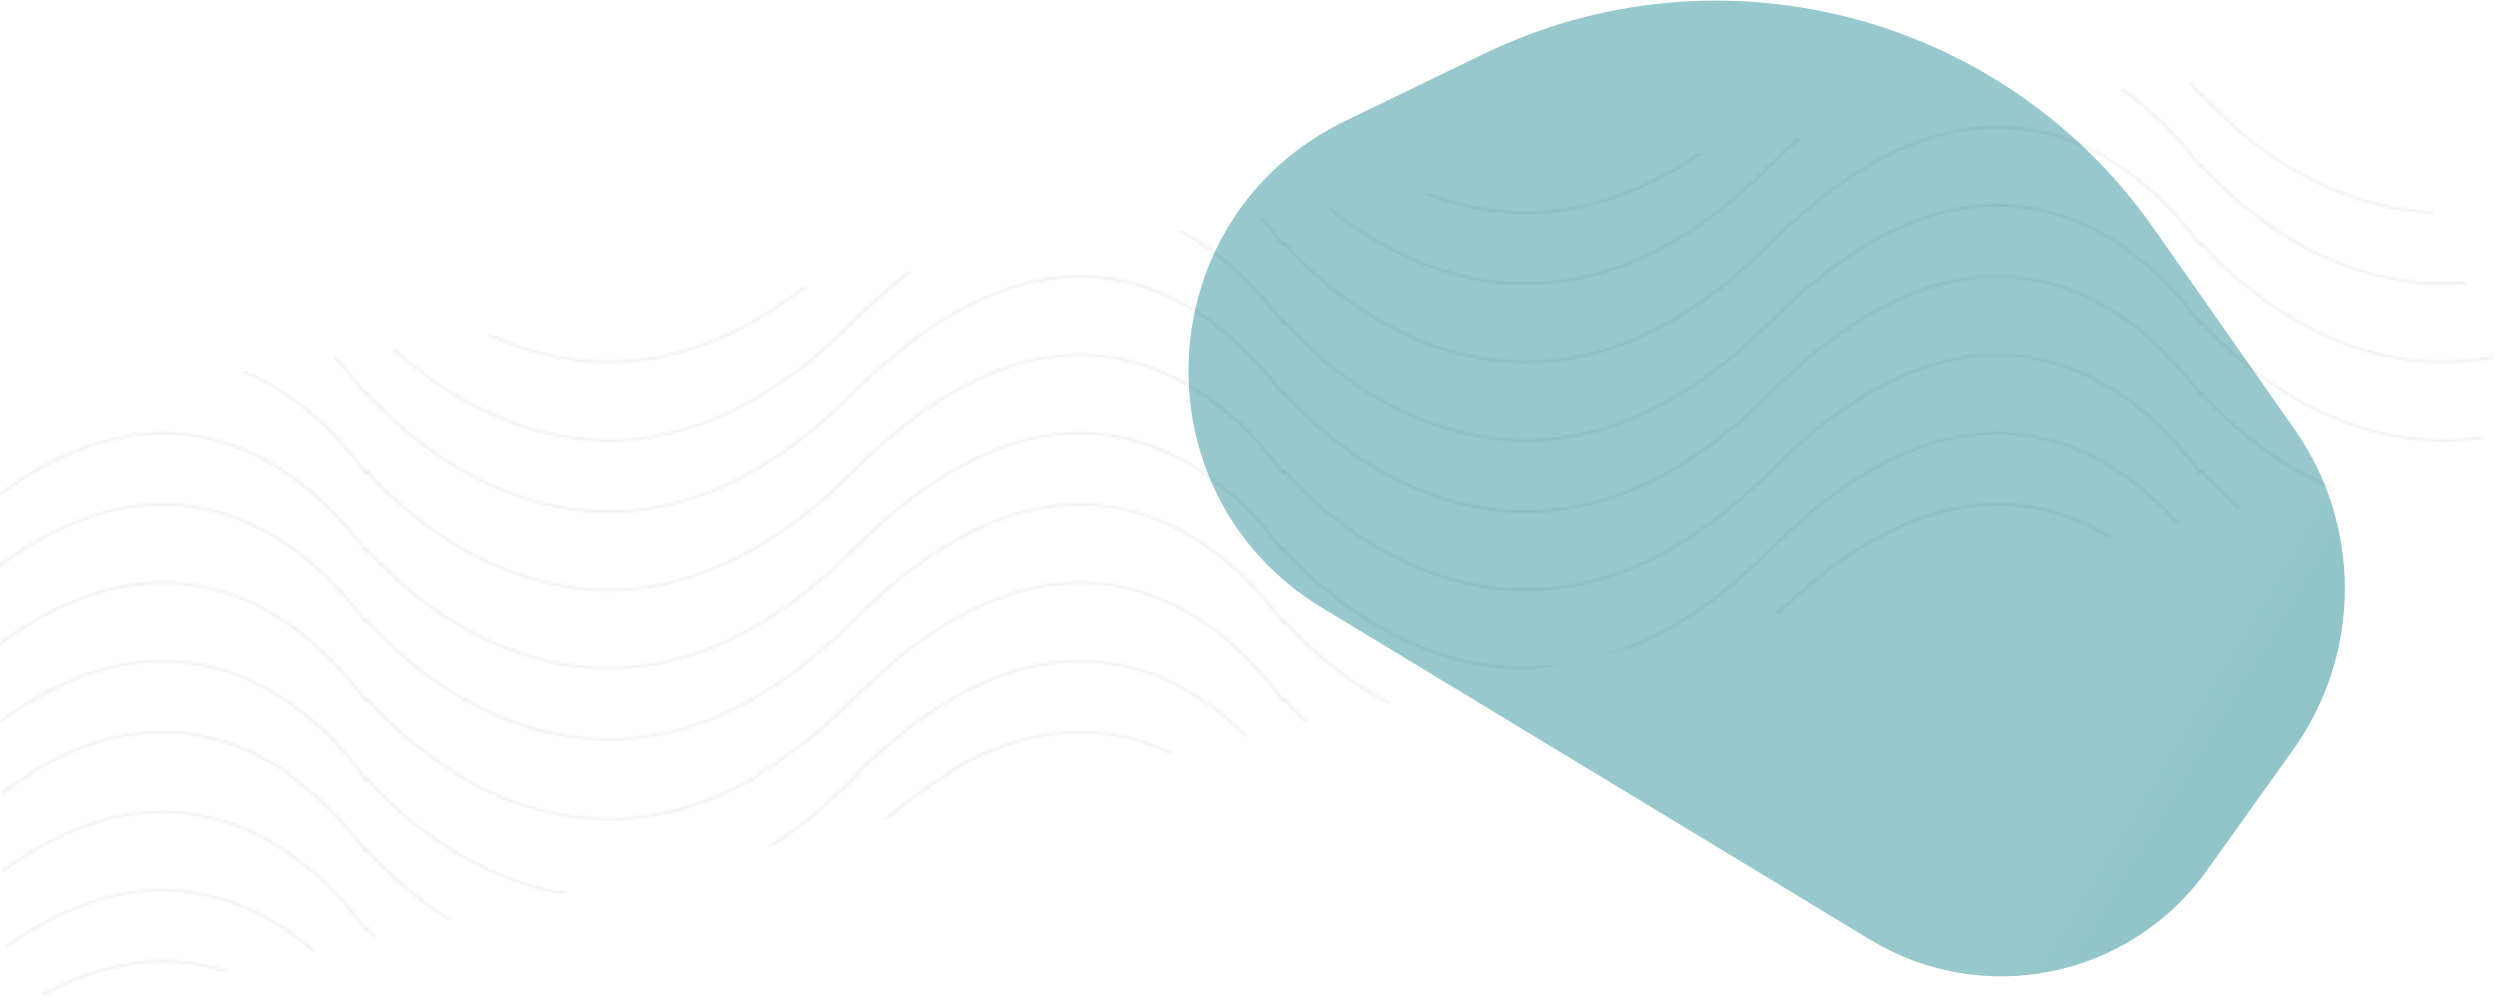
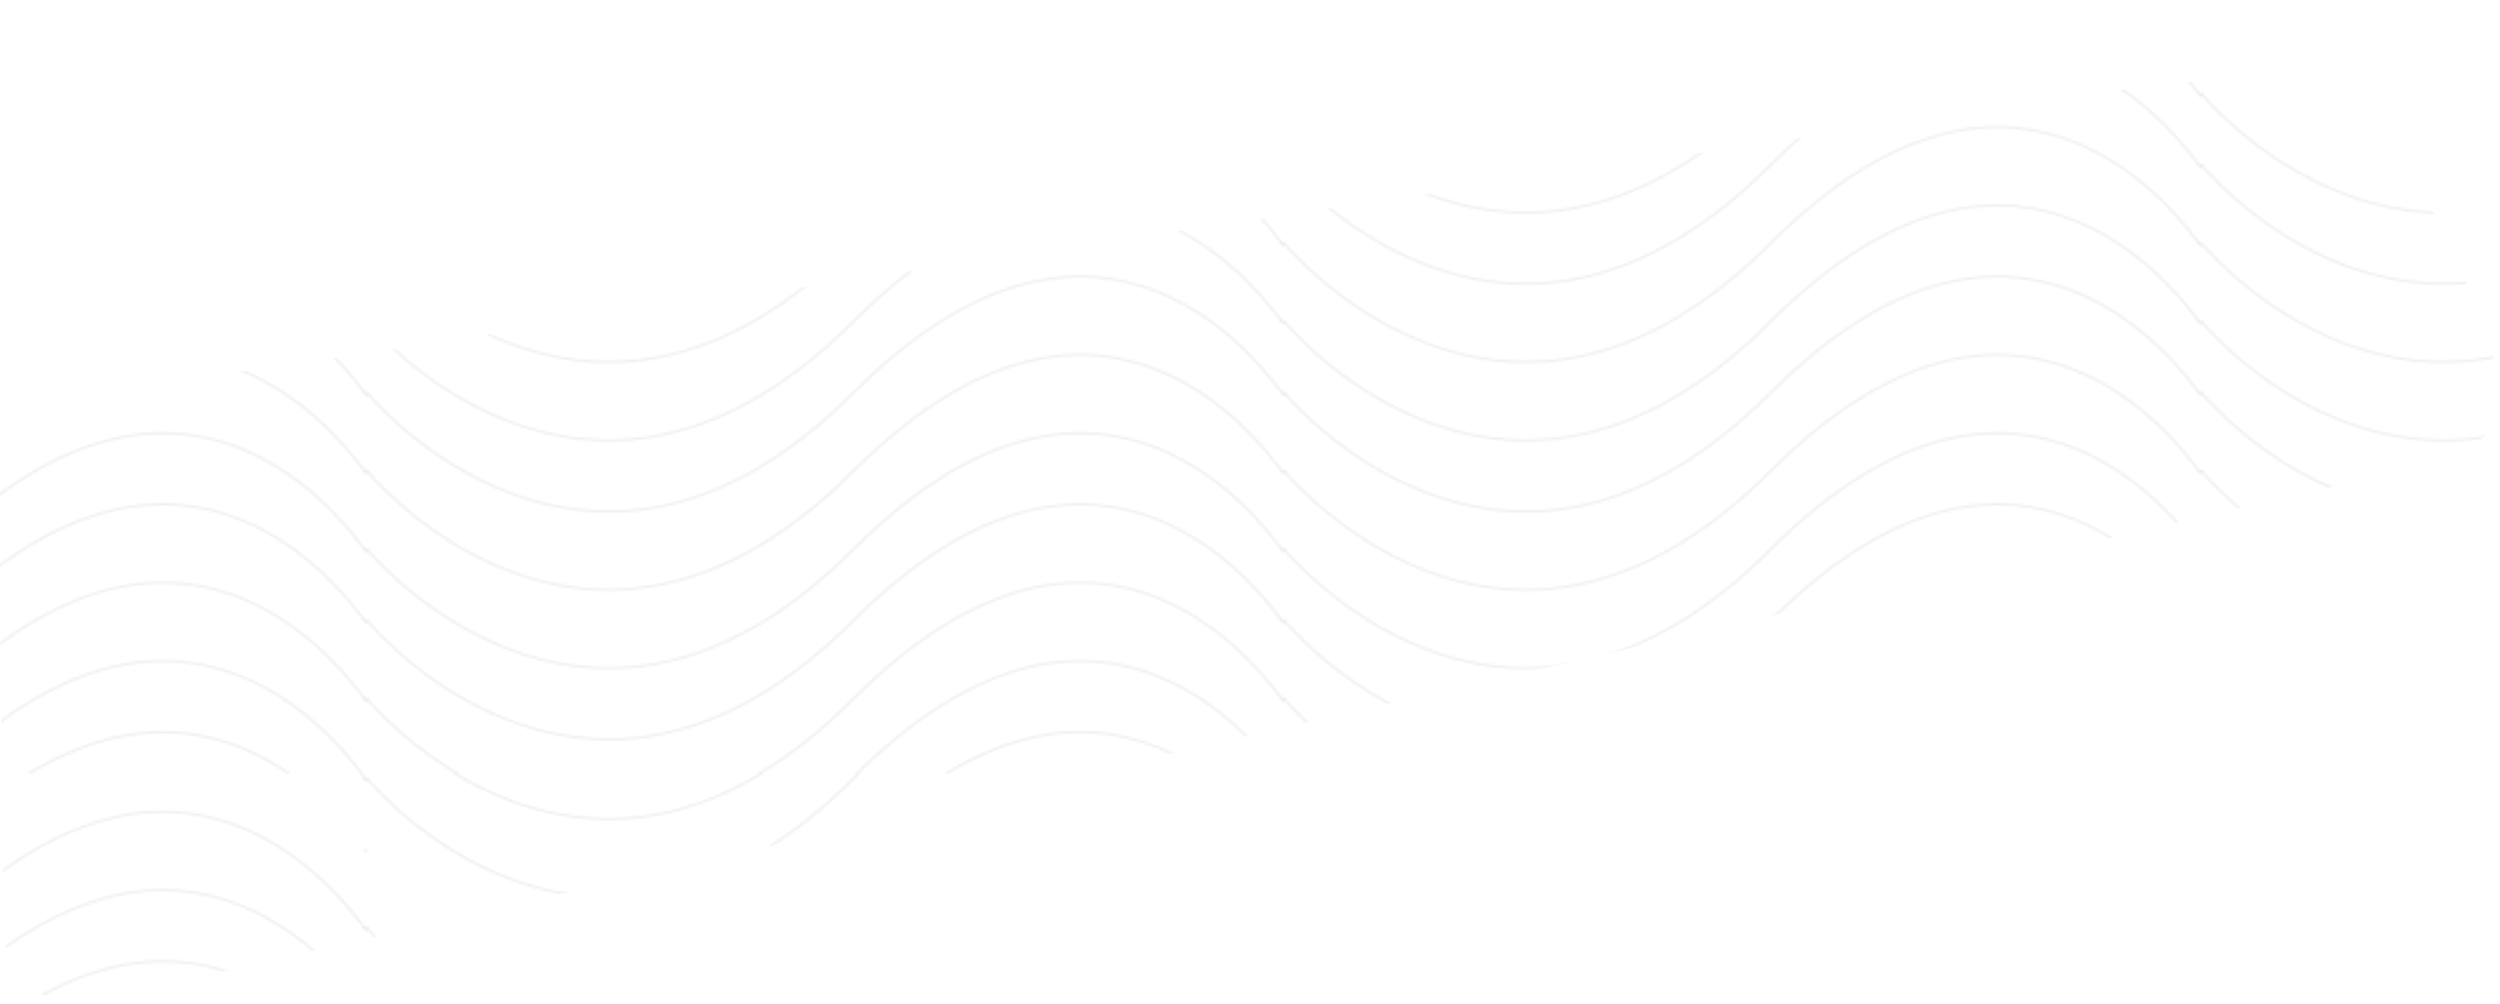
<svg xmlns="http://www.w3.org/2000/svg" xmlns:xlink="http://www.w3.org/1999/xlink" version="1.1" id="Layer_1" x="0px" y="0px" width="1063px" height="427px" viewBox="0 0 1063 427" style="enable-background:new 0 0 1063 427;" xml:space="preserve">
  <style type="text/css">
	.st0{fill:none;}
	.st1{opacity:0.07;fill:none;stroke:#000000;stroke-miterlimit:10;}
	.st2{opacity:0.07;fill:none;stroke:#000000;stroke-linecap:round;stroke-linejoin:round;stroke-miterlimit:10;}
	.st3{fill:url(#Blue_-_Shape_1_);}
	.st4{fill:url(#Blue_-_Shape_3_);}
	.st5{fill:url(#Diagonal_Line_Pattern_-_1_1_);}
	.st6{fill:url(#Teal_-_Shape_2_);}
	.st7{fill:url(#Wave_Pattern_-_1_1_);}
</style>
  <pattern x="999.5" width="165.21" height="289.13" patternUnits="userSpaceOnUse" id="Diagonal_Line_3" viewBox="137.39 -448.01 165.21 289.13" style="overflow:visible;">
    <g>
      <rect x="137.39" y="-448.01" class="st0" width="165.21" height="289.13" />
      <g>
        <line class="st1" x1="252.33" y1="-404.3" x2="416.68" y2="-115.66" />
        <line class="st1" x1="245.09" y1="-394.58" x2="409.44" y2="-105.94" />
        <line class="st1" x1="237.85" y1="-384.86" x2="402.2" y2="-96.22" />
        <line class="st1" x1="230.61" y1="-375.14" x2="394.96" y2="-86.5" />
        <line class="st1" x1="223.37" y1="-365.42" x2="387.72" y2="-76.78" />
        <line class="st1" x1="216.13" y1="-355.69" x2="380.48" y2="-67.06" />
        <line class="st1" x1="208.89" y1="-345.97" x2="373.24" y2="-57.34" />
        <line class="st1" x1="201.65" y1="-336.25" x2="365.99" y2="-47.61" />
        <line class="st1" x1="194.41" y1="-326.53" x2="358.75" y2="-37.89" />
        <line class="st1" x1="187.17" y1="-316.81" x2="351.51" y2="-28.17" />
        <line class="st1" x1="179.93" y1="-307.09" x2="344.27" y2="-18.45" />
        <line class="st1" x1="172.69" y1="-297.37" x2="337.03" y2="-8.73" />
        <line class="st1" x1="165.65" y1="-288.88" x2="329.99" y2="-0.25" />
      </g>
      <g>
        <line class="st1" x1="87.12" y1="-404.3" x2="251.47" y2="-115.66" />
        <line class="st1" x1="79.88" y1="-394.58" x2="244.23" y2="-105.94" />
        <line class="st1" x1="72.64" y1="-384.86" x2="236.98" y2="-96.22" />
        <line class="st1" x1="65.4" y1="-375.14" x2="229.74" y2="-86.5" />
        <line class="st1" x1="58.16" y1="-365.42" x2="222.5" y2="-76.78" />
        <line class="st1" x1="50.92" y1="-355.69" x2="215.26" y2="-67.06" />
        <line class="st1" x1="43.68" y1="-345.97" x2="208.02" y2="-57.34" />
        <line class="st1" x1="36.44" y1="-336.25" x2="200.78" y2="-47.61" />
        <line class="st1" x1="29.2" y1="-326.53" x2="193.54" y2="-37.89" />
        <line class="st1" x1="21.96" y1="-316.81" x2="186.3" y2="-28.17" />
        <line class="st1" x1="14.72" y1="-307.09" x2="179.06" y2="-18.45" />
        <line class="st1" x1="7.48" y1="-297.37" x2="171.82" y2="-8.73" />
        <line class="st1" x1="0.43" y1="-288.88" x2="164.78" y2="-0.25" />
      </g>
      <g>
        <line class="st1" x1="252.33" y1="-693.43" x2="416.68" y2="-404.8" />
        <line class="st1" x1="245.09" y1="-683.71" x2="409.44" y2="-395.07" />
        <line class="st1" x1="237.85" y1="-673.99" x2="402.2" y2="-385.35" />
        <line class="st1" x1="230.61" y1="-664.27" x2="394.96" y2="-375.63" />
        <line class="st1" x1="223.37" y1="-654.55" x2="387.72" y2="-365.91" />
        <line class="st1" x1="216.13" y1="-644.83" x2="380.48" y2="-356.19" />
        <line class="st1" x1="208.89" y1="-635.1" x2="373.24" y2="-346.47" />
        <line class="st1" x1="201.65" y1="-625.38" x2="365.99" y2="-336.75" />
        <line class="st1" x1="194.41" y1="-615.66" x2="358.75" y2="-327.03" />
        <line class="st1" x1="187.17" y1="-605.94" x2="351.51" y2="-317.3" />
        <line class="st1" x1="179.93" y1="-596.22" x2="344.27" y2="-307.58" />
        <line class="st1" x1="172.69" y1="-586.5" x2="337.03" y2="-297.86" />
        <line class="st1" x1="165.65" y1="-578.02" x2="329.99" y2="-289.38" />
      </g>
      <g>
        <line class="st1" x1="87.12" y1="-693.43" x2="251.47" y2="-404.8" />
        <line class="st1" x1="79.88" y1="-683.71" x2="244.23" y2="-395.07" />
        <line class="st1" x1="72.64" y1="-673.99" x2="236.98" y2="-385.35" />
        <line class="st1" x1="65.4" y1="-664.27" x2="229.74" y2="-375.63" />
        <line class="st1" x1="58.16" y1="-654.55" x2="222.5" y2="-365.91" />
        <line class="st1" x1="50.92" y1="-644.83" x2="215.26" y2="-356.19" />
        <line class="st1" x1="43.68" y1="-635.1" x2="208.02" y2="-346.47" />
        <line class="st1" x1="36.44" y1="-625.38" x2="200.78" y2="-336.75" />
        <line class="st1" x1="29.2" y1="-615.66" x2="193.54" y2="-327.03" />
        <line class="st1" x1="21.96" y1="-605.94" x2="186.3" y2="-317.3" />
        <line class="st1" x1="14.72" y1="-596.22" x2="179.06" y2="-307.58" />
        <line class="st1" x1="7.48" y1="-586.5" x2="171.82" y2="-297.86" />
        <line class="st1" x1="0.43" y1="-578.02" x2="164.78" y2="-289.38" />
      </g>
    </g>
  </pattern>
  <pattern x="999.5" width="389.01" height="387.4" patternUnits="userSpaceOnUse" id="Wave_3" viewBox="389.51 -469.12 389.01 387.4" style="overflow:visible;">
    <g>
      <rect x="389.51" y="-469.12" class="st0" width="389.01" height="387.4" />
      <g>
        <path class="st2" d="M778.52-49.93c9.39-11.14,98.97-107.83,206.81,0s176.78,6.62,182.2,0" />
      </g>
      <g>
        <path class="st2" d="M389.51-49.93c9.39-11.14,98.97-107.83,206.81,0s176.78,6.62,182.2,0" />
      </g>
      <g>
        <path class="st2" d="M0.5-49.93c9.39-11.14,98.97-107.83,206.81,0s176.78,6.62,182.2,0" />
      </g>
      <g>
        <path class="st2" d="M778.52-113.5c9.39-11.14,98.97-107.83,206.81,0s176.78,6.62,182.2,0" />
        <path class="st2" d="M778.52-146.78c9.39-11.14,98.97-107.83,206.81,0s176.78,6.62,182.2,0" />
        <path class="st2" d="M778.52-83.23c9.39-11.14,98.97-107.83,206.81,0s176.78,6.62,182.2,0" />
      </g>
      <g>
-         <path class="st2" d="M389.51-113.5c9.39-11.14,98.97-107.83,206.81,0s176.78,6.62,182.2,0" />
        <path class="st2" d="M389.51-146.78c9.39-11.14,98.97-107.83,206.81,0s176.78,6.62,182.2,0" />
        <path class="st2" d="M389.51-83.23c9.39-11.14,98.97-107.83,206.81,0s176.78,6.62,182.2,0" />
      </g>
      <g>
        <path class="st2" d="M0.5-113.5c9.39-11.14,98.97-107.83,206.81,0s176.78,6.62,182.2,0" />
        <path class="st2" d="M0.5-146.78c9.39-11.14,98.97-107.83,206.81,0s176.78,6.62,182.2,0" />
        <path class="st2" d="M0.5-83.23c9.39-11.14,98.97-107.83,206.81,0s176.78,6.62,182.2,0" />
      </g>
      <g>
        <path class="st2" d="M778.52-210.35c9.39-11.14,98.97-107.83,206.81,0s176.78,6.62,182.2,0" />
        <path class="st2" d="M778.52-243.63c9.39-11.14,98.97-107.83,206.81,0s176.78,6.62,182.2,0" />
        <path class="st2" d="M778.52-180.08c9.39-11.14,98.97-107.83,206.81,0s176.78,6.62,182.2,0" />
      </g>
      <g>
        <path class="st2" d="M389.51-210.35c9.39-11.14,98.97-107.83,206.81,0s176.78,6.62,182.2,0" />
        <path class="st2" d="M389.51-243.63c9.39-11.14,98.97-107.83,206.81,0s176.78,6.62,182.2,0" />
        <path class="st2" d="M389.51-180.08c9.39-11.14,98.97-107.83,206.81,0s176.78,6.62,182.2,0" />
      </g>
      <g>
        <path class="st2" d="M0.5-210.35c9.39-11.14,98.97-107.83,206.81,0s176.78,6.62,182.2,0" />
-         <path class="st2" d="M0.5-243.63c9.39-11.14,98.97-107.83,206.81,0s176.78,6.62,182.2,0" />
        <path class="st2" d="M0.5-180.08c9.39-11.14,98.97-107.83,206.81,0s176.78,6.62,182.2,0" />
      </g>
      <g>
        <path class="st2" d="M778.52-307.2c9.39-11.14,98.97-107.83,206.81,0s176.78,6.62,182.2,0" />
        <path class="st2" d="M778.52-340.48c9.39-11.14,98.97-107.83,206.81,0s176.78,6.62,182.2,0" />
        <path class="st2" d="M778.52-276.93c9.39-11.14,98.97-107.83,206.81,0s176.78,6.62,182.2,0" />
      </g>
      <g>
        <path class="st2" d="M389.51-307.2c9.39-11.14,98.97-107.83,206.81,0s176.78,6.62,182.2,0" />
        <path class="st2" d="M389.51-340.48c9.39-11.14,98.97-107.83,206.81,0s176.78,6.62,182.2,0" />
        <path class="st2" d="M389.51-276.93c9.39-11.14,98.97-107.83,206.81,0s176.78,6.62,182.2,0" />
      </g>
      <g>
        <path class="st2" d="M0.5-307.2c9.39-11.14,98.97-107.83,206.81,0s176.78,6.62,182.2,0" />
        <path class="st2" d="M0.5-340.48c9.39-11.14,98.97-107.83,206.81,0s176.78,6.62,182.2,0" />
        <path class="st2" d="M0.5-276.93c9.39-11.14,98.97-107.83,206.81,0s176.78,6.62,182.2,0" />
      </g>
      <g>
        <path class="st2" d="M778.52-404.05c9.39-11.14,98.97-107.83,206.81,0s176.78,6.62,182.2,0" />
        <path class="st2" d="M778.52-437.33c9.39-11.14,98.97-107.83,206.81,0s176.78,6.62,182.2,0" />
        <path class="st2" d="M778.52-373.78c9.39-11.14,98.97-107.83,206.81,0s176.78,6.62,182.2,0" />
      </g>
      <g>
        <path class="st2" d="M389.51-404.05c9.39-11.14,98.97-107.83,206.81,0s176.78,6.62,182.2,0" />
        <path class="st2" d="M389.51-437.33c9.39-11.14,98.97-107.83,206.81,0s176.78,6.62,182.2,0" />
        <path class="st2" d="M389.51-373.78c9.39-11.14,98.97-107.83,206.81,0s176.78,6.62,182.2,0" />
      </g>
      <g>
        <path class="st2" d="M0.5-404.05c9.39-11.14,98.97-107.83,206.81,0s176.78,6.62,182.2,0" />
        <path class="st2" d="M0.5-437.33c9.39-11.14,98.97-107.83,206.81,0s176.78,6.62,182.2,0" />
        <path class="st2" d="M0.5-373.78c9.39-11.14,98.97-107.83,206.81,0s176.78,6.62,182.2,0" />
      </g>
      <g>
        <path class="st2" d="M778.52-500.9c9.39-11.14,98.97-107.83,206.81,0s176.78,6.62,182.2,0" />
-         <path class="st2" d="M778.52-470.63c9.39-11.14,98.97-107.83,206.81,0s176.78,6.62,182.2,0" />
      </g>
      <g>
        <path class="st2" d="M389.51-500.9c9.39-11.14,98.97-107.83,206.81,0s176.78,6.62,182.2,0" />
        <path class="st2" d="M389.51-470.63c9.39-11.14,98.97-107.83,206.81,0s176.78,6.62,182.2,0" />
      </g>
      <g>
        <path class="st2" d="M0.5-500.9c9.39-11.14,98.97-107.83,206.81,0s176.78,6.62,182.2,0" />
        <path class="st2" d="M0.5-470.63c9.39-11.14,98.97-107.83,206.81,0s176.78,6.62,182.2,0" />
      </g>
    </g>
  </pattern>
  <linearGradient id="Blue_-_Shape_1_" gradientUnits="userSpaceOnUse" x1="458.163" y1="-2190.598" x2="1135.456" y2="-2190.598">
    <stop offset="0.138" style="stop-color:#E1F1F2" />
    <stop offset="0.871" style="stop-color:#C8E7EB" />
  </linearGradient>
  <path id="Blue_-_Shape_4_" class="st3" d="M933-1969.93l-177.91-15.54c-163.99-14.33-291.45-148.88-296.87-313.41l0,0  c-2.24-68.08,57.56-121.66,124.98-111.98l373.81,53.66c86.97,12.48,156.77,78.17,174.52,164.22l0,0  C1156.71-2070.92,1057.16-1959.08,933-1969.93z" />
  <linearGradient id="Blue_-_Shape_3_" gradientUnits="userSpaceOnUse" x1="-1903.527" y1="-2154.741" x2="-2415.105" y2="-2286.364" gradientTransform="matrix(-1 0 0 1 -1476.865 0)">
    <stop offset="0" style="stop-color:#FBE08D" />
    <stop offset="0.566" style="stop-color:#F8D037" />
  </linearGradient>
  <path id="Blue_-_Shape_2_" class="st4" d="M745.15-2362.78l-126.75,71.45c-29.68,16.73-44.55,51.21-36.35,84.28l5.77,23.27  c11.53,46.52,55.23,77.71,102.97,73.51l91.36-8.04c37.35-3.29,67.1-32.65,70.88-69.96l9.86-97.53  C869.34-2349.69,801.09-2394.32,745.15-2362.78z" />
  <pattern id="Diagonal_Line_Pattern_-_1_1_" xlink:href="#Diagonal_Line_3" patternTransform="matrix(1 0 0 1 127.371 127.713)">
</pattern>
  <path id="Diagonal_Line_Pattern_-_1_3_" class="st5" d="M568.6-2246.25l440.54-129.06c17.29-5.07,35.22-7.64,53.24-7.64h261.15  c56.26,0,101.87,45.61,101.87,101.87v41.51c0,46.28-32.59,86.15-77.94,95.36l-790.53,160.56c-41.91,8.51-81.01-23.78-80.57-66.55  l0.67-64.51C477.65-2173.19,513.96-2225.37,568.6-2246.25z" />
  <linearGradient id="Teal_-_Shape_2_" gradientUnits="userSpaceOnUse" x1="-1927.584" y1="-9.243" x2="-2734.243" y2="482.97" gradientTransform="matrix(-1 0 0 1 -1476.865 0)">
    <stop offset="0.314" style="stop-color:#97C8CD" />
    <stop offset="0.589" style="stop-color:#97C8CD" />
    <stop offset="1" style="stop-color:#66AEB5" />
  </linearGradient>
-   <path id="Teal_-_Shape_1_" class="st6" d="M938.33,370.15l36.74-51.42c29.05-40.65,29.3-95.21,0.62-136.12L915.7,97.03  C851.72,5.77,730.99-25.59,630.69,23.01l-58.87,28.52c-84.11,40.75-89.61,158.5-9.66,206.91l233.06,141.14  C843.29,428.7,905.66,415.86,938.33,370.15z" />
  <pattern id="Wave_Pattern_-_1_1_" xlink:href="#Wave_3" patternTransform="matrix(1 0 0 -1 -2013.447 -15191.042)">
</pattern>
  <path id="Wave_Pattern_-_1_2_" class="st7" d="M1038.26,196.35L39.08,425.97c-19.28,3.92-37.36-10.7-37.58-30.37l-2.13-194.8  c-0.17-15.78,11.41-29.22,27.04-31.39L916.73,36c55.88-7.73,109.62,24.39,129.27,77.27l15.4,41.45  C1068.1,172.76,1057.12,192.52,1038.26,196.35z" />
</svg>